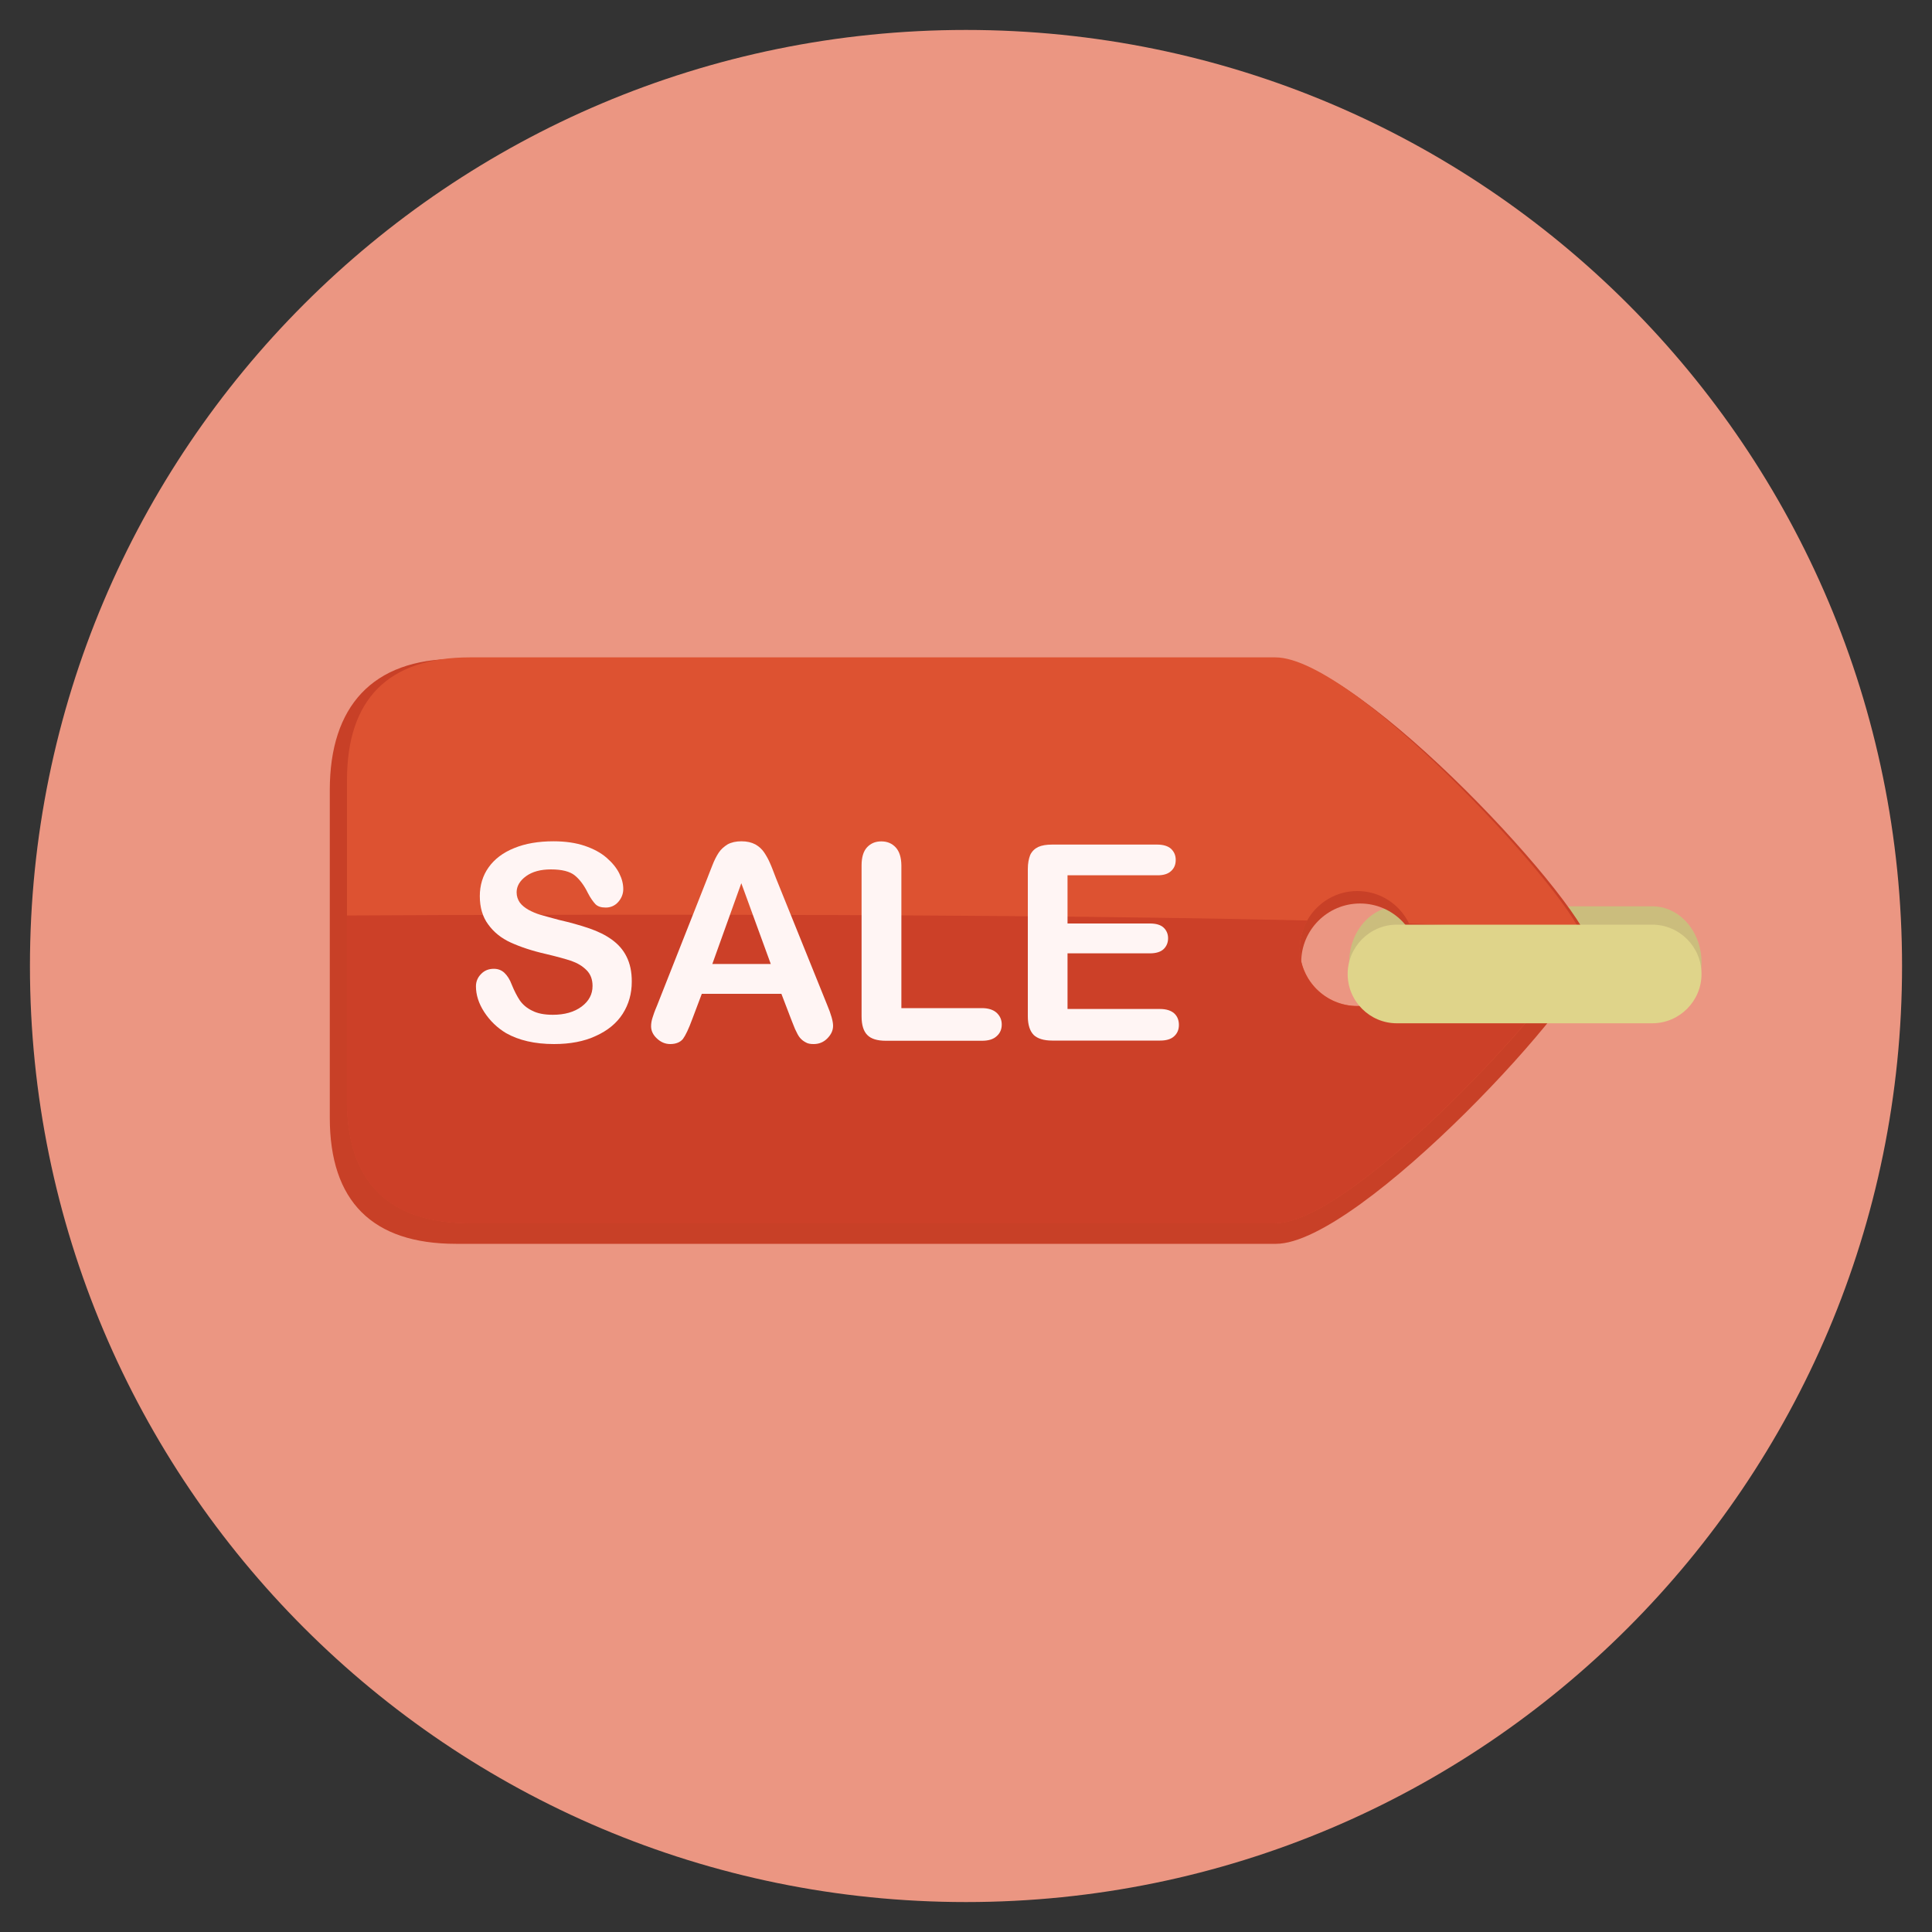
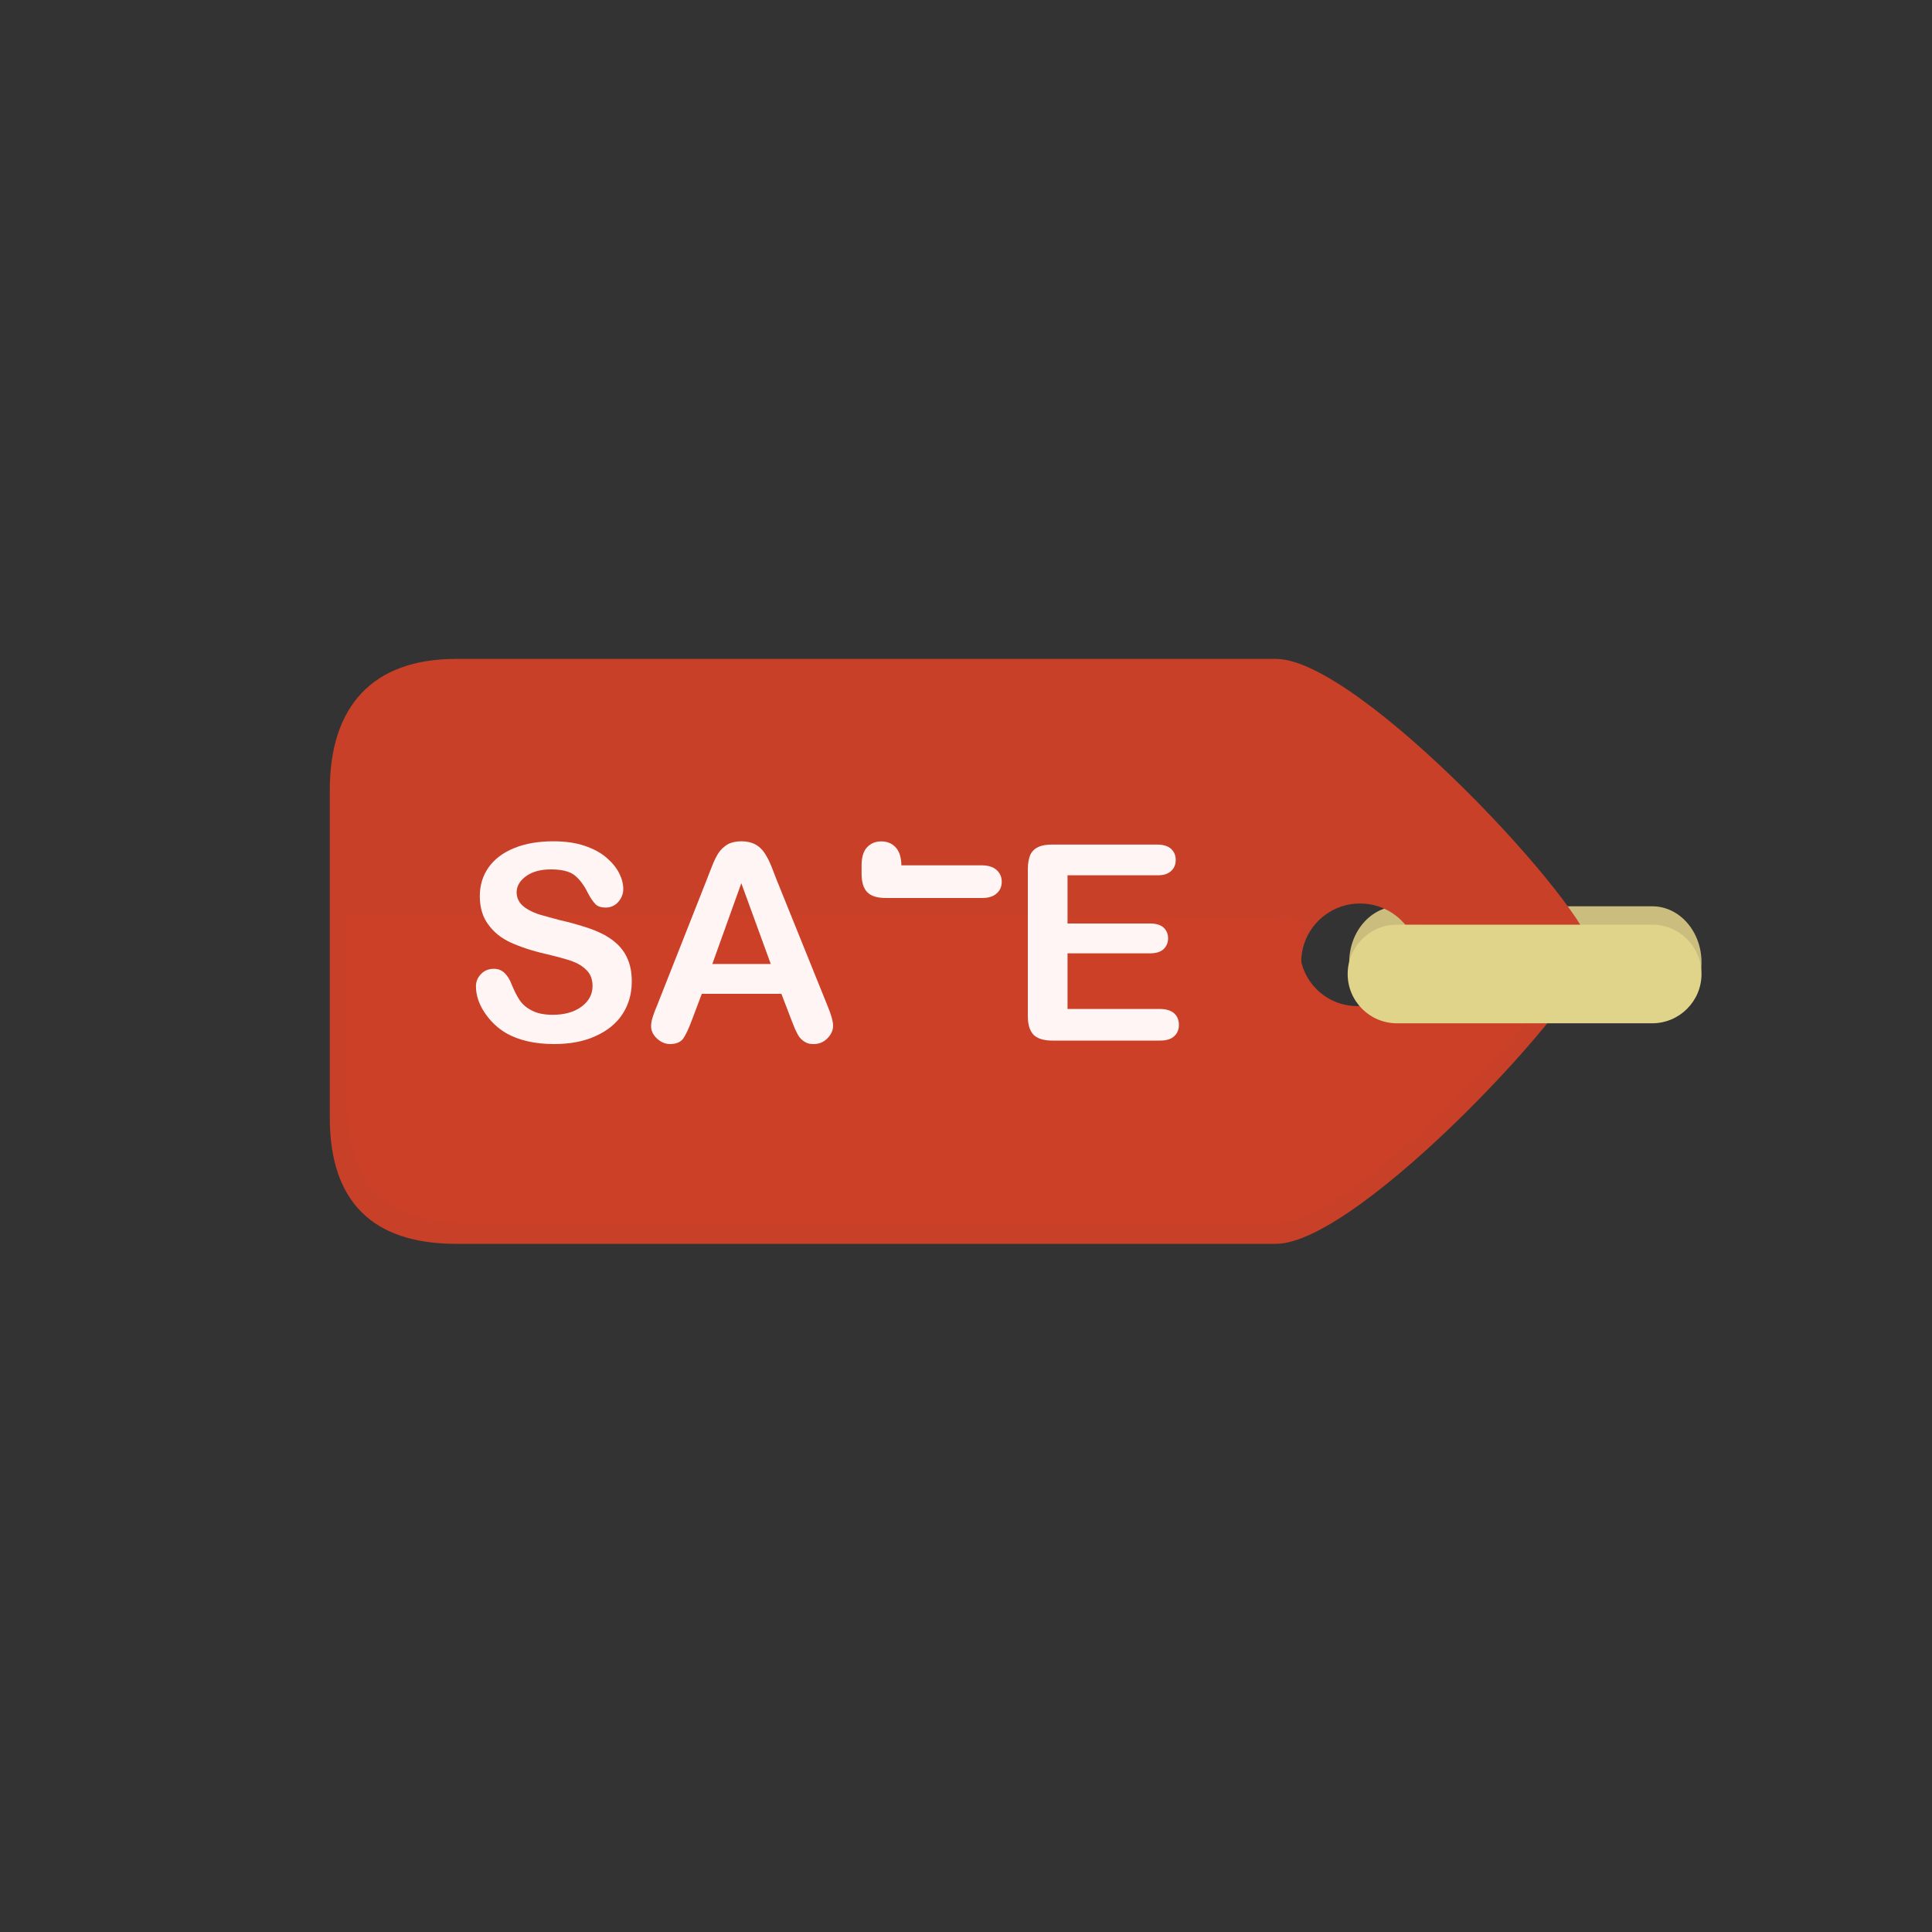
<svg xmlns="http://www.w3.org/2000/svg" version="1.1" id="Layer_1" x="0px" y="0px" width="20px" height="20px" viewBox="0 0 20 20" enable-background="new 0 0 20 20" xml:space="preserve">
  <rect x="0" y="0" width="20" height="20" fill="#333333" stroke="none" />
  <g>
-     <path fill="#EB9682" d="M19.69,10c0,5.351-4.338,9.69-9.69,9.69S0.31,15.353,0.31,10c0-5.352,4.338-9.69,9.69-9.69   S19.69,4.647,19.69,10z" />
    <path fill="#CBBD7D" d="M17.614,9.963c0,0.321-0.228,0.581-0.509,0.581h-2.63c-0.28,0-0.508-0.26-0.508-0.581l0,0   c0-0.321,0.227-0.581,0.508-0.581h2.63C17.387,9.382,17.614,9.643,17.614,9.963L17.614,9.963z" />
    <path fill="#C84027" d="M16.481,9.851c0-0.421-2.406-3.03-3.271-3.03H4.72c-0.865,0-1.306,0.493-1.306,1.357v3.393   c0,0.864,0.44,1.305,1.306,1.305h8.49C14.075,12.875,16.481,10.271,16.481,9.851L16.481,9.851z M13.47,9.962   c0-0.336,0.272-0.609,0.609-0.609s0.609,0.272,0.609,0.609c0,0.336-0.272,0.609-0.609,0.609S13.47,10.299,13.47,9.962z" />
-     <path fill="#DD5231" d="M16.387,9.734c0-0.337-2.34-2.929-3.185-2.929H4.865c-0.844,0-1.273,0.43-1.273,1.272v3.312   c0,0.843,0.431,1.273,1.273,1.273h8.337C14.046,12.663,16.387,10.069,16.387,9.734z M13.456,9.82c0-0.329,0.267-0.596,0.595-0.596   s0.595,0.267,0.595,0.596c0,0.327-0.267,0.594-0.595,0.594S13.456,10.148,13.456,9.82z" />
    <path fill="#CC4028" d="M14.583,9.56c0.039,0.078,0.062,0.166,0.062,0.261c0,0.327-0.267,0.594-0.595,0.594   s-0.595-0.266-0.595-0.594c0-0.107,0.031-0.206,0.08-0.292c-3.771-0.09-9.945-0.052-9.945-0.052v1.914   c0,0.843,0.431,1.273,1.273,1.273h8.338c0.843,0,3.183-2.593,3.183-2.929C16.385,9.655,15.673,9.599,14.583,9.56z" />
    <path fill="#FFF5F4" d="M6.54,10.164c0,0.122-0.031,0.232-0.094,0.331c-0.063,0.098-0.156,0.174-0.278,0.229   c-0.122,0.057-0.266,0.084-0.433,0.084c-0.2,0-0.365-0.039-0.496-0.113c-0.092-0.055-0.167-0.128-0.226-0.218   c-0.059-0.091-0.086-0.18-0.086-0.267c0-0.049,0.018-0.092,0.053-0.127c0.034-0.036,0.078-0.054,0.132-0.054   c0.044,0,0.08,0.014,0.11,0.042c0.029,0.028,0.056,0.068,0.076,0.123c0.026,0.064,0.054,0.118,0.083,0.162   c0.031,0.044,0.073,0.08,0.127,0.106c0.055,0.029,0.126,0.043,0.215,0.043c0.122,0,0.221-0.028,0.298-0.085   c0.076-0.057,0.113-0.128,0.113-0.213c0-0.067-0.02-0.122-0.062-0.164S5.979,9.97,5.914,9.947C5.85,9.926,5.763,9.902,5.653,9.876   C5.507,9.843,5.386,9.802,5.287,9.757S5.111,9.649,5.054,9.57C4.996,9.492,4.967,9.394,4.967,9.276c0-0.11,0.03-0.212,0.091-0.297   c0.061-0.086,0.149-0.153,0.266-0.2c0.114-0.047,0.251-0.07,0.405-0.07c0.125,0,0.232,0.016,0.324,0.047   c0.091,0.031,0.166,0.071,0.226,0.123C6.338,8.93,6.382,8.984,6.41,9.04c0.028,0.055,0.042,0.11,0.042,0.164   c0,0.049-0.018,0.094-0.051,0.132c-0.034,0.039-0.079,0.059-0.13,0.059c-0.048,0-0.083-0.011-0.107-0.035   C6.141,9.335,6.113,9.298,6.085,9.243c-0.037-0.076-0.082-0.137-0.134-0.18C5.9,9.021,5.816,9,5.703,9   C5.597,9,5.511,9.023,5.446,9.07C5.381,9.117,5.348,9.174,5.348,9.237c0,0.041,0.012,0.075,0.033,0.106   c0.022,0.03,0.053,0.054,0.091,0.076C5.511,9.44,5.551,9.457,5.591,9.469s0.105,0.029,0.196,0.054   C5.901,9.549,6.005,9.578,6.099,9.61c0.093,0.032,0.172,0.071,0.236,0.118c0.064,0.046,0.116,0.104,0.151,0.175   C6.522,9.975,6.541,10.061,6.54,10.164L6.54,10.164z" />
    <path fill="#FFF5F4" d="M8.187,10.544l-0.098-0.256H7.265l-0.098,0.26c-0.038,0.103-0.07,0.17-0.097,0.207   c-0.028,0.034-0.072,0.053-0.132,0.053c-0.052,0-0.098-0.02-0.138-0.058c-0.039-0.036-0.06-0.079-0.06-0.126   c0-0.029,0.005-0.058,0.014-0.086c0.009-0.03,0.023-0.071,0.046-0.124l0.52-1.317c0.015-0.038,0.032-0.084,0.054-0.138   c0.02-0.053,0.043-0.097,0.066-0.132s0.055-0.063,0.092-0.086C7.57,8.72,7.618,8.709,7.675,8.709c0.058,0,0.104,0.011,0.144,0.032   c0.039,0.022,0.069,0.05,0.092,0.084c0.023,0.035,0.043,0.07,0.06,0.11c0.018,0.039,0.037,0.092,0.062,0.156l0.529,1.31   c0.042,0.1,0.062,0.172,0.062,0.218c0,0.048-0.02,0.09-0.059,0.13s-0.087,0.059-0.142,0.059c-0.033,0-0.061-0.004-0.083-0.018   c-0.023-0.012-0.042-0.027-0.059-0.047s-0.032-0.05-0.051-0.091C8.214,10.611,8.198,10.574,8.187,10.544L8.187,10.544z    M7.374,9.979h0.605L7.674,9.143L7.374,9.979z" />
-     <path fill="#FFF5F4" d="M9.331,8.958v1.478h0.833c0.066,0,0.117,0.016,0.153,0.048c0.035,0.033,0.053,0.072,0.053,0.122   s-0.018,0.09-0.052,0.12c-0.035,0.033-0.086,0.048-0.154,0.048H9.172c-0.09,0-0.154-0.019-0.194-0.06   c-0.039-0.039-0.059-0.104-0.059-0.192V8.958c0-0.083,0.019-0.146,0.056-0.186C9.013,8.731,9.061,8.71,9.123,8.71   c0.062,0,0.111,0.021,0.149,0.062C9.31,8.813,9.33,8.875,9.331,8.958L9.331,8.958z" />
+     <path fill="#FFF5F4" d="M9.331,8.958h0.833c0.066,0,0.117,0.016,0.153,0.048c0.035,0.033,0.053,0.072,0.053,0.122   s-0.018,0.09-0.052,0.12c-0.035,0.033-0.086,0.048-0.154,0.048H9.172c-0.09,0-0.154-0.019-0.194-0.06   c-0.039-0.039-0.059-0.104-0.059-0.192V8.958c0-0.083,0.019-0.146,0.056-0.186C9.013,8.731,9.061,8.71,9.123,8.71   c0.062,0,0.111,0.021,0.149,0.062C9.31,8.813,9.33,8.875,9.331,8.958L9.331,8.958z" />
    <path fill="#FFF5F4" d="M11.977,9.061h-0.926V9.56h0.853c0.062,0,0.109,0.013,0.141,0.042c0.029,0.027,0.047,0.064,0.047,0.11   s-0.016,0.084-0.046,0.113c-0.031,0.029-0.078,0.044-0.142,0.044h-0.853v0.576h0.958c0.064,0,0.113,0.016,0.146,0.045   c0.033,0.03,0.049,0.071,0.049,0.12c0,0.048-0.016,0.087-0.049,0.117c-0.033,0.031-0.082,0.045-0.146,0.045h-1.117   c-0.088,0-0.153-0.021-0.192-0.059c-0.039-0.041-0.06-0.104-0.06-0.193V8.995c0-0.06,0.01-0.107,0.025-0.145   c0.018-0.038,0.047-0.065,0.082-0.082c0.037-0.017,0.085-0.025,0.145-0.025h1.085c0.065,0,0.114,0.015,0.146,0.044   c0.031,0.03,0.048,0.067,0.048,0.114c0,0.049-0.015,0.086-0.048,0.116C12.09,9.048,12.041,9.062,11.977,9.061L11.977,9.061z" />
    <path fill="#DFD48A" d="M17.614,10.083c0,0.281-0.229,0.51-0.51,0.51h-2.644c-0.281,0-0.509-0.229-0.509-0.51l0,0   c0-0.282,0.229-0.511,0.509-0.511h2.643C17.385,9.572,17.614,9.801,17.614,10.083L17.614,10.083z" />
  </g>
</svg>